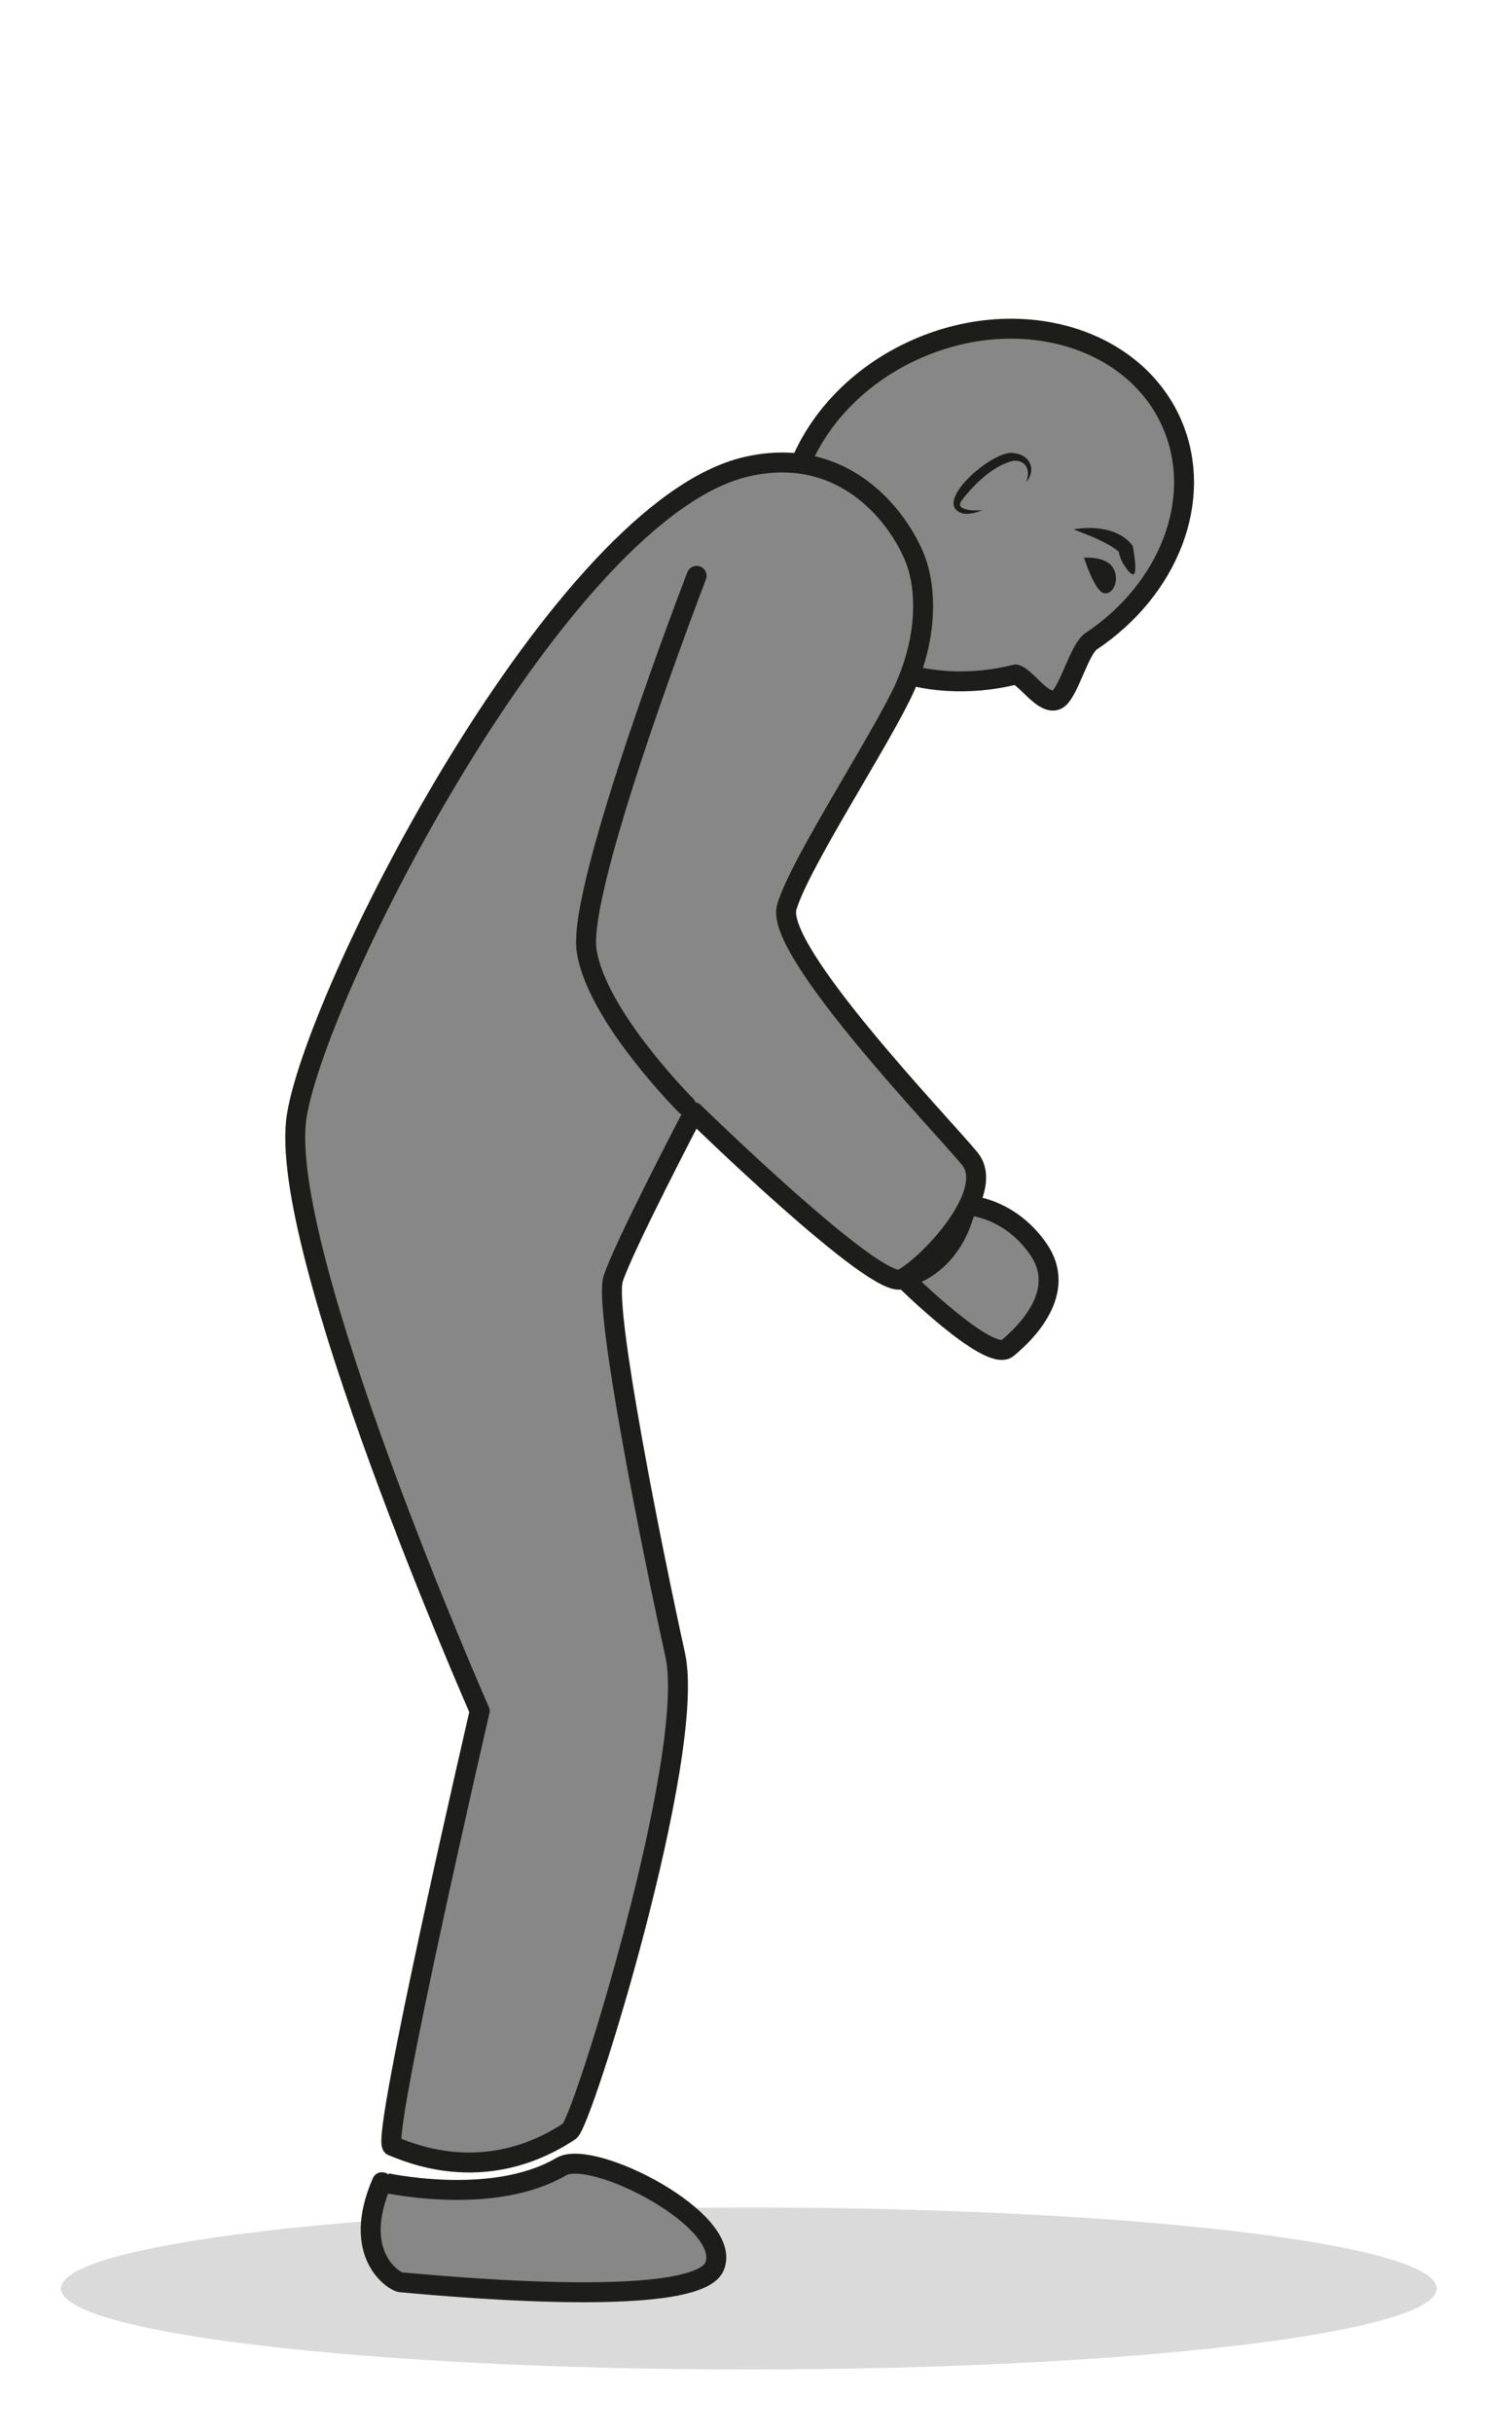
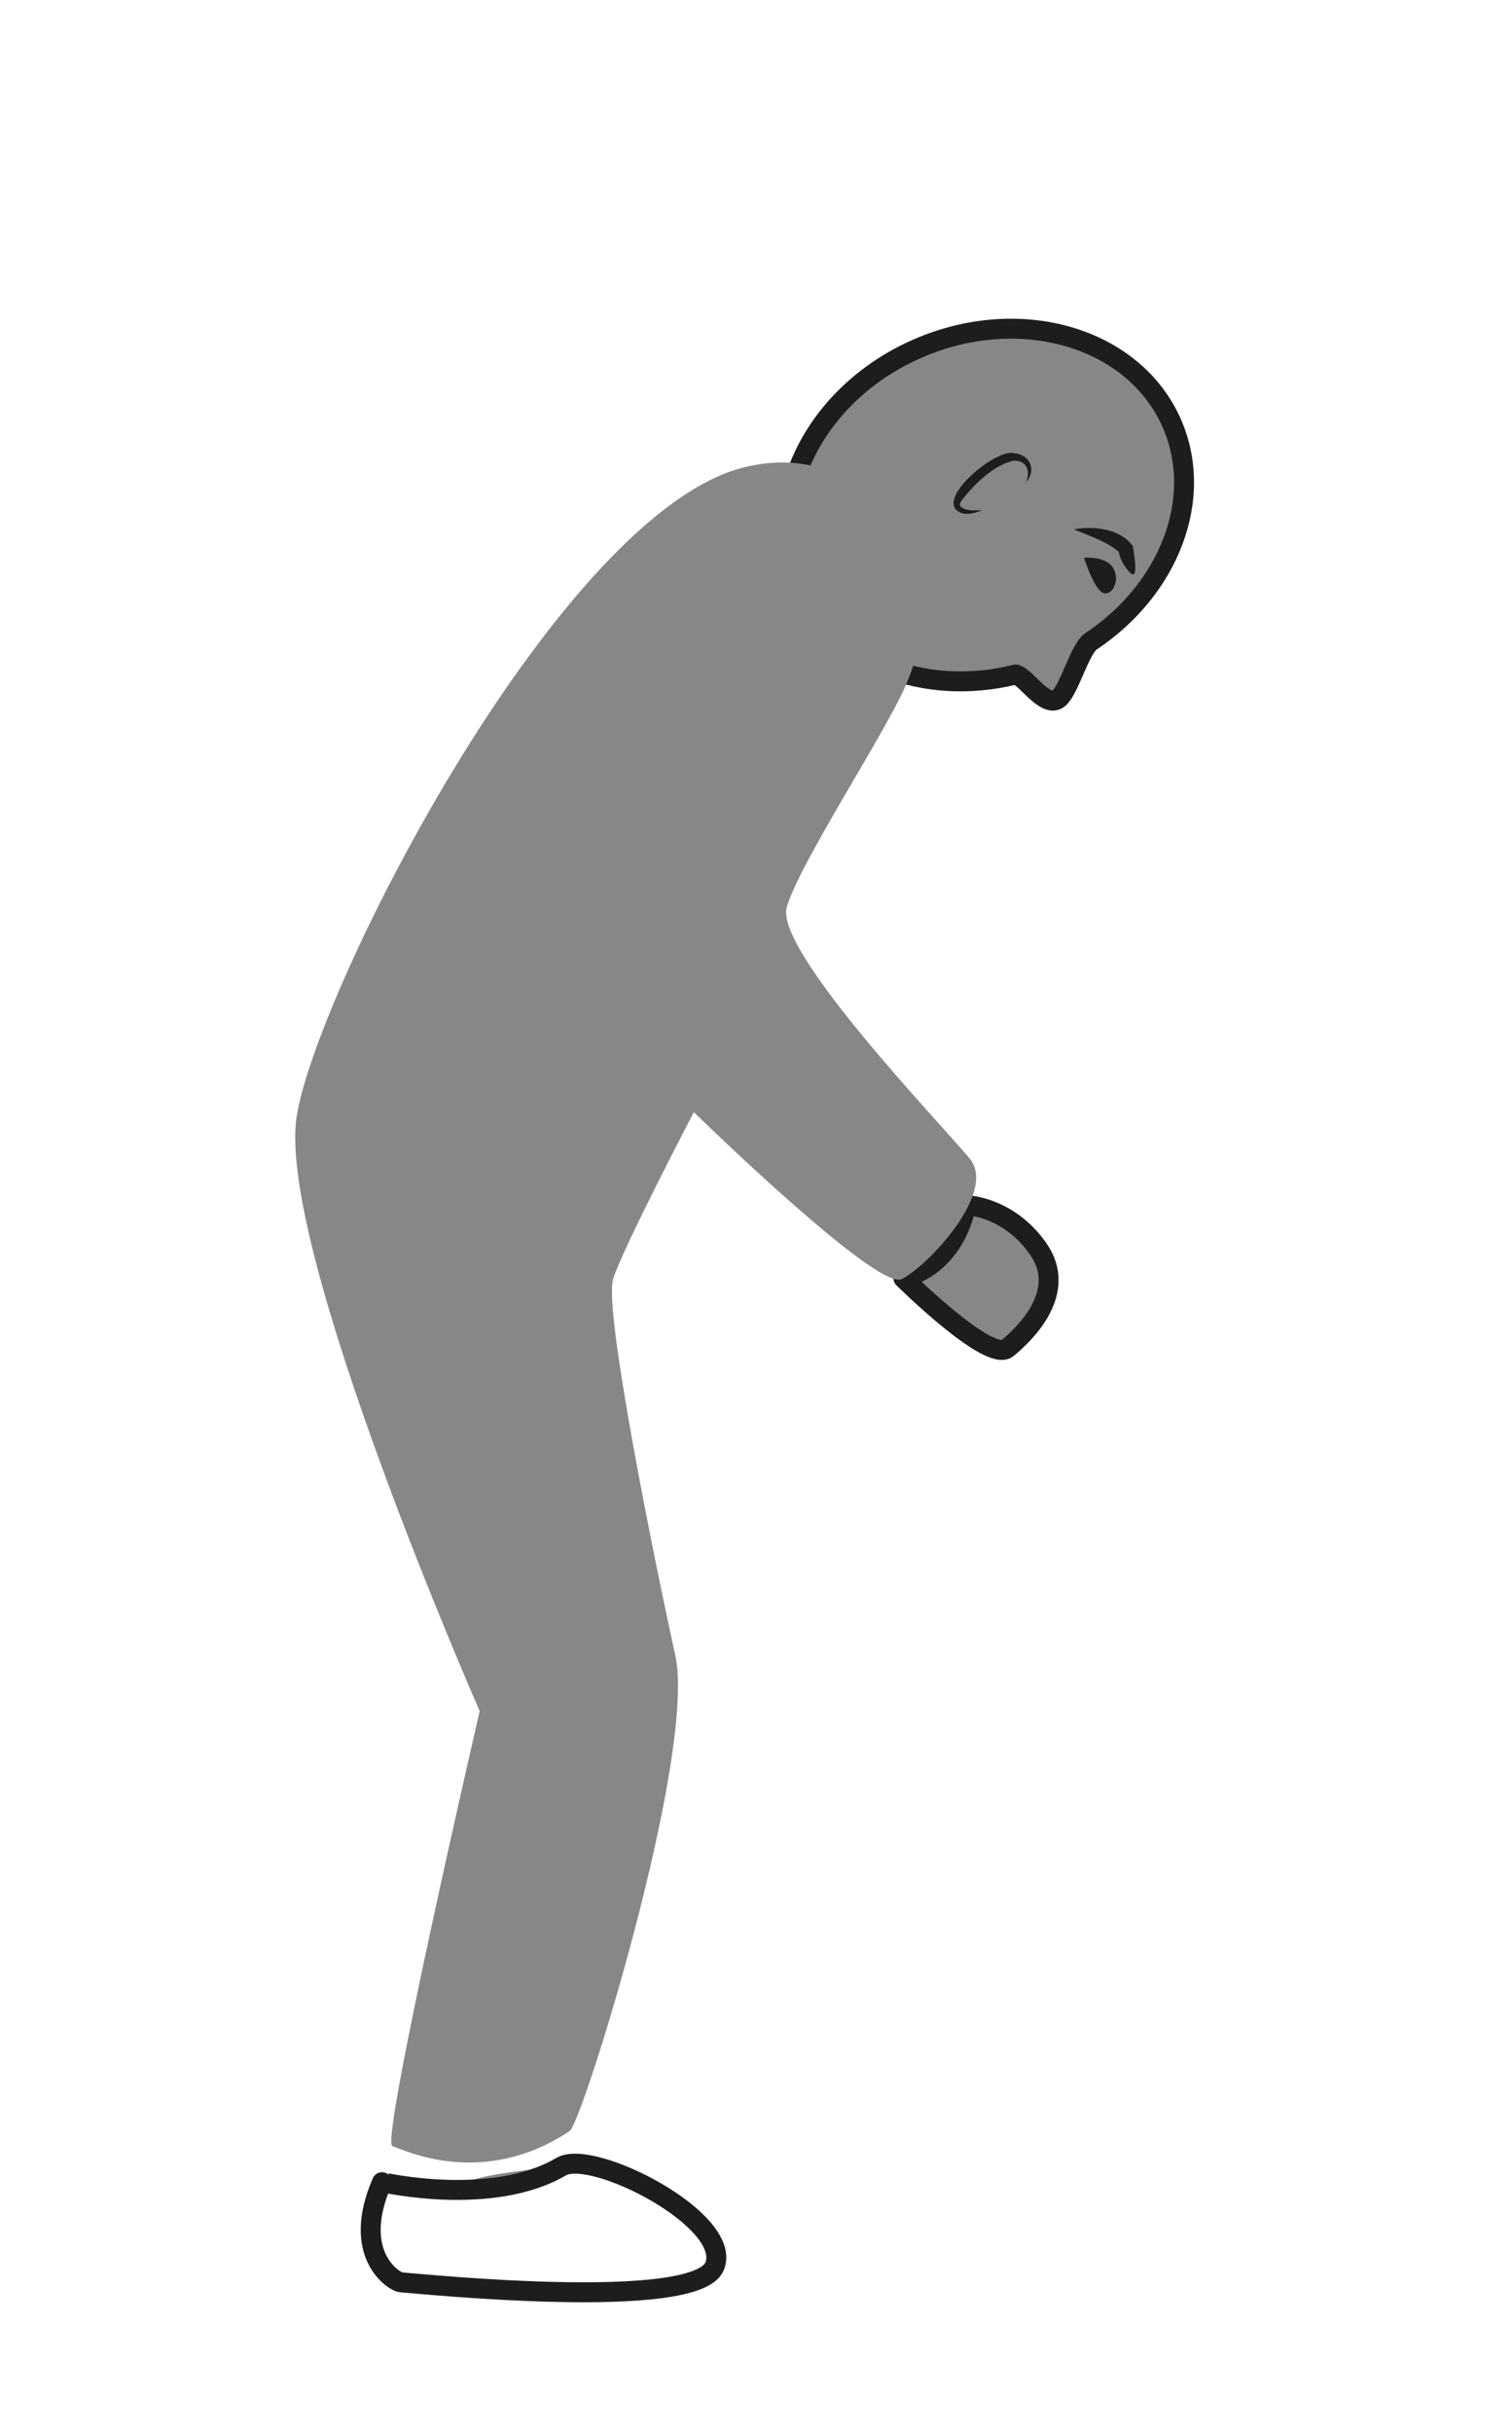
<svg xmlns="http://www.w3.org/2000/svg" xml:space="preserve" viewBox="0 0 101.09 162.55">
  <defs>
    <clipPath id="a" clipPathUnits="userSpaceOnUse">
      <path d="M0 121.91h75.82V0H0Z" />
    </clipPath>
  </defs>
  <g clip-path="url(#a)" transform="matrix(1.333 0 0 -1.333 0 162.55)">
-     <path d="M0 0c0-2.24-15.45-4.06-34.5-4.06C-53.56-4.06-69-2.24-69 0c0 2.24 15.44 4.06 34.5 4.06C-15.45 4.06 0 2.24 0 0" style="fill:#dadada;fill-opacity:1;fill-rule:nonzero;stroke:none" transform="translate(72.06 7.24)" />
    <path d="M0 0c-.69-.62-1.8 1.3-2.24 1.17-.23-.07.24.06 0 0-4.56-1.11-9.13.65-10.78 4.43-1.89 4.33.76 9.67 5.92 11.92 5.15 2.25 10.87.57 12.76-3.76 1.64-3.77-.15-8.3-4.04-10.9C1.04 2.49.54.5 0 0" style="fill:#878787;fill-opacity:1;fill-rule:nonzero;stroke:none" transform="translate(53.12 86.95)" />
    <path d="M0 0c-.69-.62-1.8 1.3-2.24 1.17-.23-.07.24.06 0 0-4.56-1.11-9.13.65-10.78 4.43-1.89 4.33.76 9.67 5.92 11.92 5.15 2.25 10.87.57 12.76-3.76 1.64-3.77-.15-8.3-4.04-10.9C1.04 2.49.54.5 0 0Z" style="fill:none;stroke:#1d1d1b;stroke-width:1;stroke-linecap:round;stroke-linejoin:round;stroke-miterlimit:10;stroke-dasharray:none;stroke-opacity:1" transform="translate(53.12 86.95)" />
    <path d="M0 0s-.4-2.89-3.14-3.66c0 0 4.3-4.26 5.22-3.51.91.75 3.05 2.83 1.54 4.98C2.12-.04 0 0 0 0" style="fill:#878787;fill-opacity:1;fill-rule:nonzero;stroke:none" transform="translate(48.45 61.54)" />
    <path d="M0 0s-.4-2.89-3.14-3.66c0 0 4.3-4.26 5.22-3.51.91.75 3.05 2.83 1.54 4.98C2.12-.04 0 0 0 0Z" style="fill:none;stroke:#1d1d1b;stroke-width:1;stroke-linecap:round;stroke-linejoin:round;stroke-miterlimit:10;stroke-dasharray:none;stroke-opacity:1" transform="translate(48.45 61.54)" />
    <path d="M0 0c-9.26-2.13-21.46-25.98-22.55-32.5-1.1-6.54 9.17-29.87 9.17-29.87s-5-21.58-4.38-21.8c.62-.21 4.53-2.14 8.89.75.64.42 6.38 18.87 5.3 23.85-1.1 4.98-3.59 17.32-3.12 18.85.47 1.53 4.05 8.37 4.05 8.37s9.17-8.96 10.42-8.37c1.24.6 4.82 4.32 3.42 6.04-1.4 1.7-9.8 10.42-9.18 12.6.62 2.17 4.86 8.6 5.95 11.08 1.16 2.65 1 4.92.56 6.19C7.88-2.93 5.16 1.19 0 0" style="fill:#878787;fill-opacity:1;fill-rule:nonzero;stroke:none" transform="translate(37.44 98.55)" />
-     <path d="M0 0c-9.26-2.13-21.46-25.98-22.55-32.5-1.1-6.54 9.17-29.87 9.17-29.87s-5-21.58-4.38-21.8c.62-.21 4.53-2.14 8.89.75.64.42 6.38 18.87 5.3 23.85-1.1 4.98-3.59 17.32-3.12 18.85.47 1.53 4.05 8.37 4.05 8.37s9.17-8.96 10.42-8.37c1.24.6 4.82 4.32 3.42 6.04-1.4 1.7-9.8 10.42-9.18 12.6.62 2.17 4.86 8.6 5.95 11.08 1.16 2.65 1 4.92.56 6.19C7.88-2.93 5.16 1.19 0 0Z" style="fill:none;stroke:#1d1d1b;stroke-width:1;stroke-linecap:round;stroke-linejoin:round;stroke-miterlimit:10;stroke-dasharray:none;stroke-opacity:1" transform="translate(37.44 98.55)" />
    <path d="M0 0c.25.56.02 1.12-.62 1.08C-1.62.87-2.6-.1-3.22-.9c-.17-.25-.09-.35.16-.44.26-.09.56-.07.86-.06-.28-.12-.57-.2-.9-.18-1.82.43 1.52 3.29 2.49 3.04C.22 1.39.54.6 0 0" style="fill:#1d1d1b;fill-opacity:1;fill-rule:nonzero;stroke:none" transform="translate(51.46 97.77)" />
-     <path d="M0 0c1.57.92 8.64-2.7 7.69-5-.95-2.28-14.66-.88-15.73-.8-.32.02-2.54 1.37-.95 5.02C-9-.78-3.5-2.05 0 0" style="fill:#878787;fill-opacity:1;fill-rule:nonzero;stroke:none" transform="translate(28.15 13.35)" />
+     <path d="M0 0C-9-.78-3.5-2.05 0 0" style="fill:#878787;fill-opacity:1;fill-rule:nonzero;stroke:none" transform="translate(28.15 13.35)" />
    <path d="M0 0c1.57.92 8.64-2.7 7.69-5-.95-2.28-14.66-.88-15.73-.8-.32.02-2.54 1.37-.95 5.02C-9-.78-3.5-2.05 0 0z" style="fill:none;stroke:#1d1d1b;stroke-width:1;stroke-linecap:round;stroke-linejoin:round;stroke-miterlimit:10;stroke-dasharray:none;stroke-opacity:1" transform="translate(28.15 13.35)" />
-     <path d="M0 0s-4.51 4.51-4.98 7.78C-5.44 11.04.54 26.54.54 26.54" style="fill:none;stroke:#1d1d1b;stroke-width:1;stroke-linecap:round;stroke-linejoin:round;stroke-miterlimit:10;stroke-dasharray:none;stroke-opacity:1" transform="translate(34.4 66.54)" />
    <path d="M0 0c.99.18 2.34.05 2.97-.84.1-.65.38-2.23-.48-.89-.14.25-.22.48-.25.77l.12-.24C1.76-.67.9-.35 0 0" style="fill:#1d1d1b;fill-opacity:1;fill-rule:nonzero;stroke:none" transform="translate(53.85 95.41)" />
    <path d="M0 0s1.06.09 1.44-.48c.38-.57.04-1.4-.44-1.3C.53-1.68 0 0 0 0" style="fill:#1d1d1b;fill-opacity:1;fill-rule:nonzero;stroke:none" transform="translate(54.37 93.99)" />
  </g>
</svg>